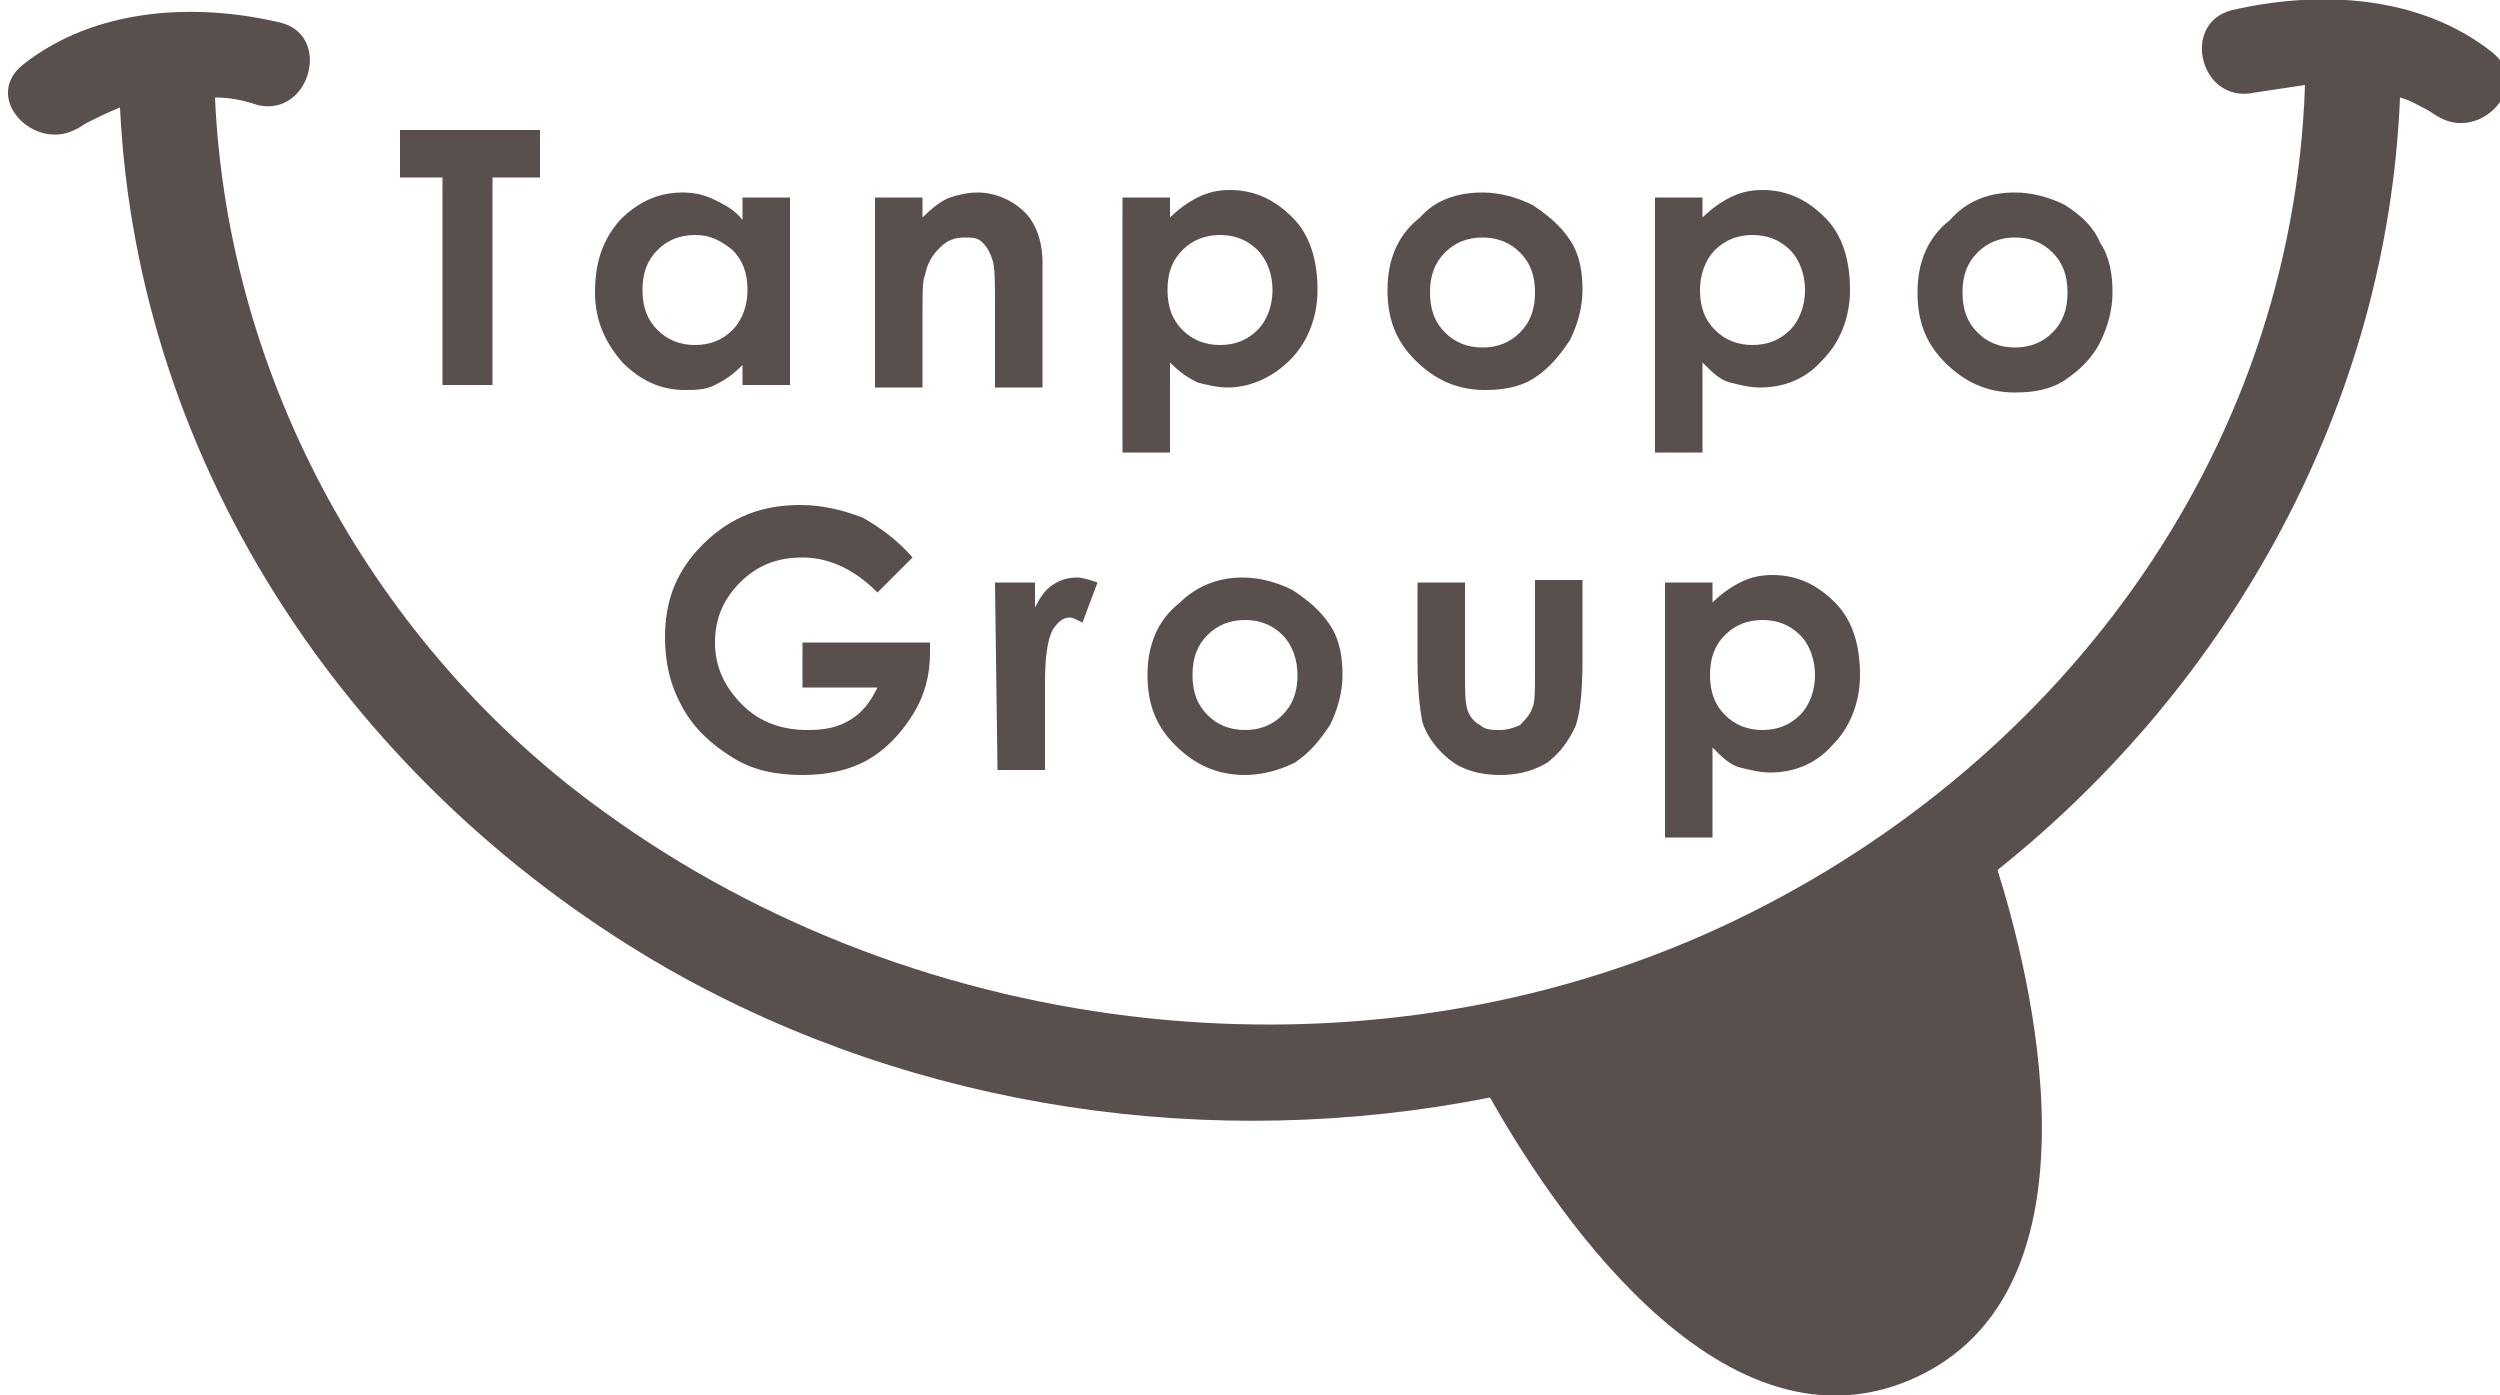
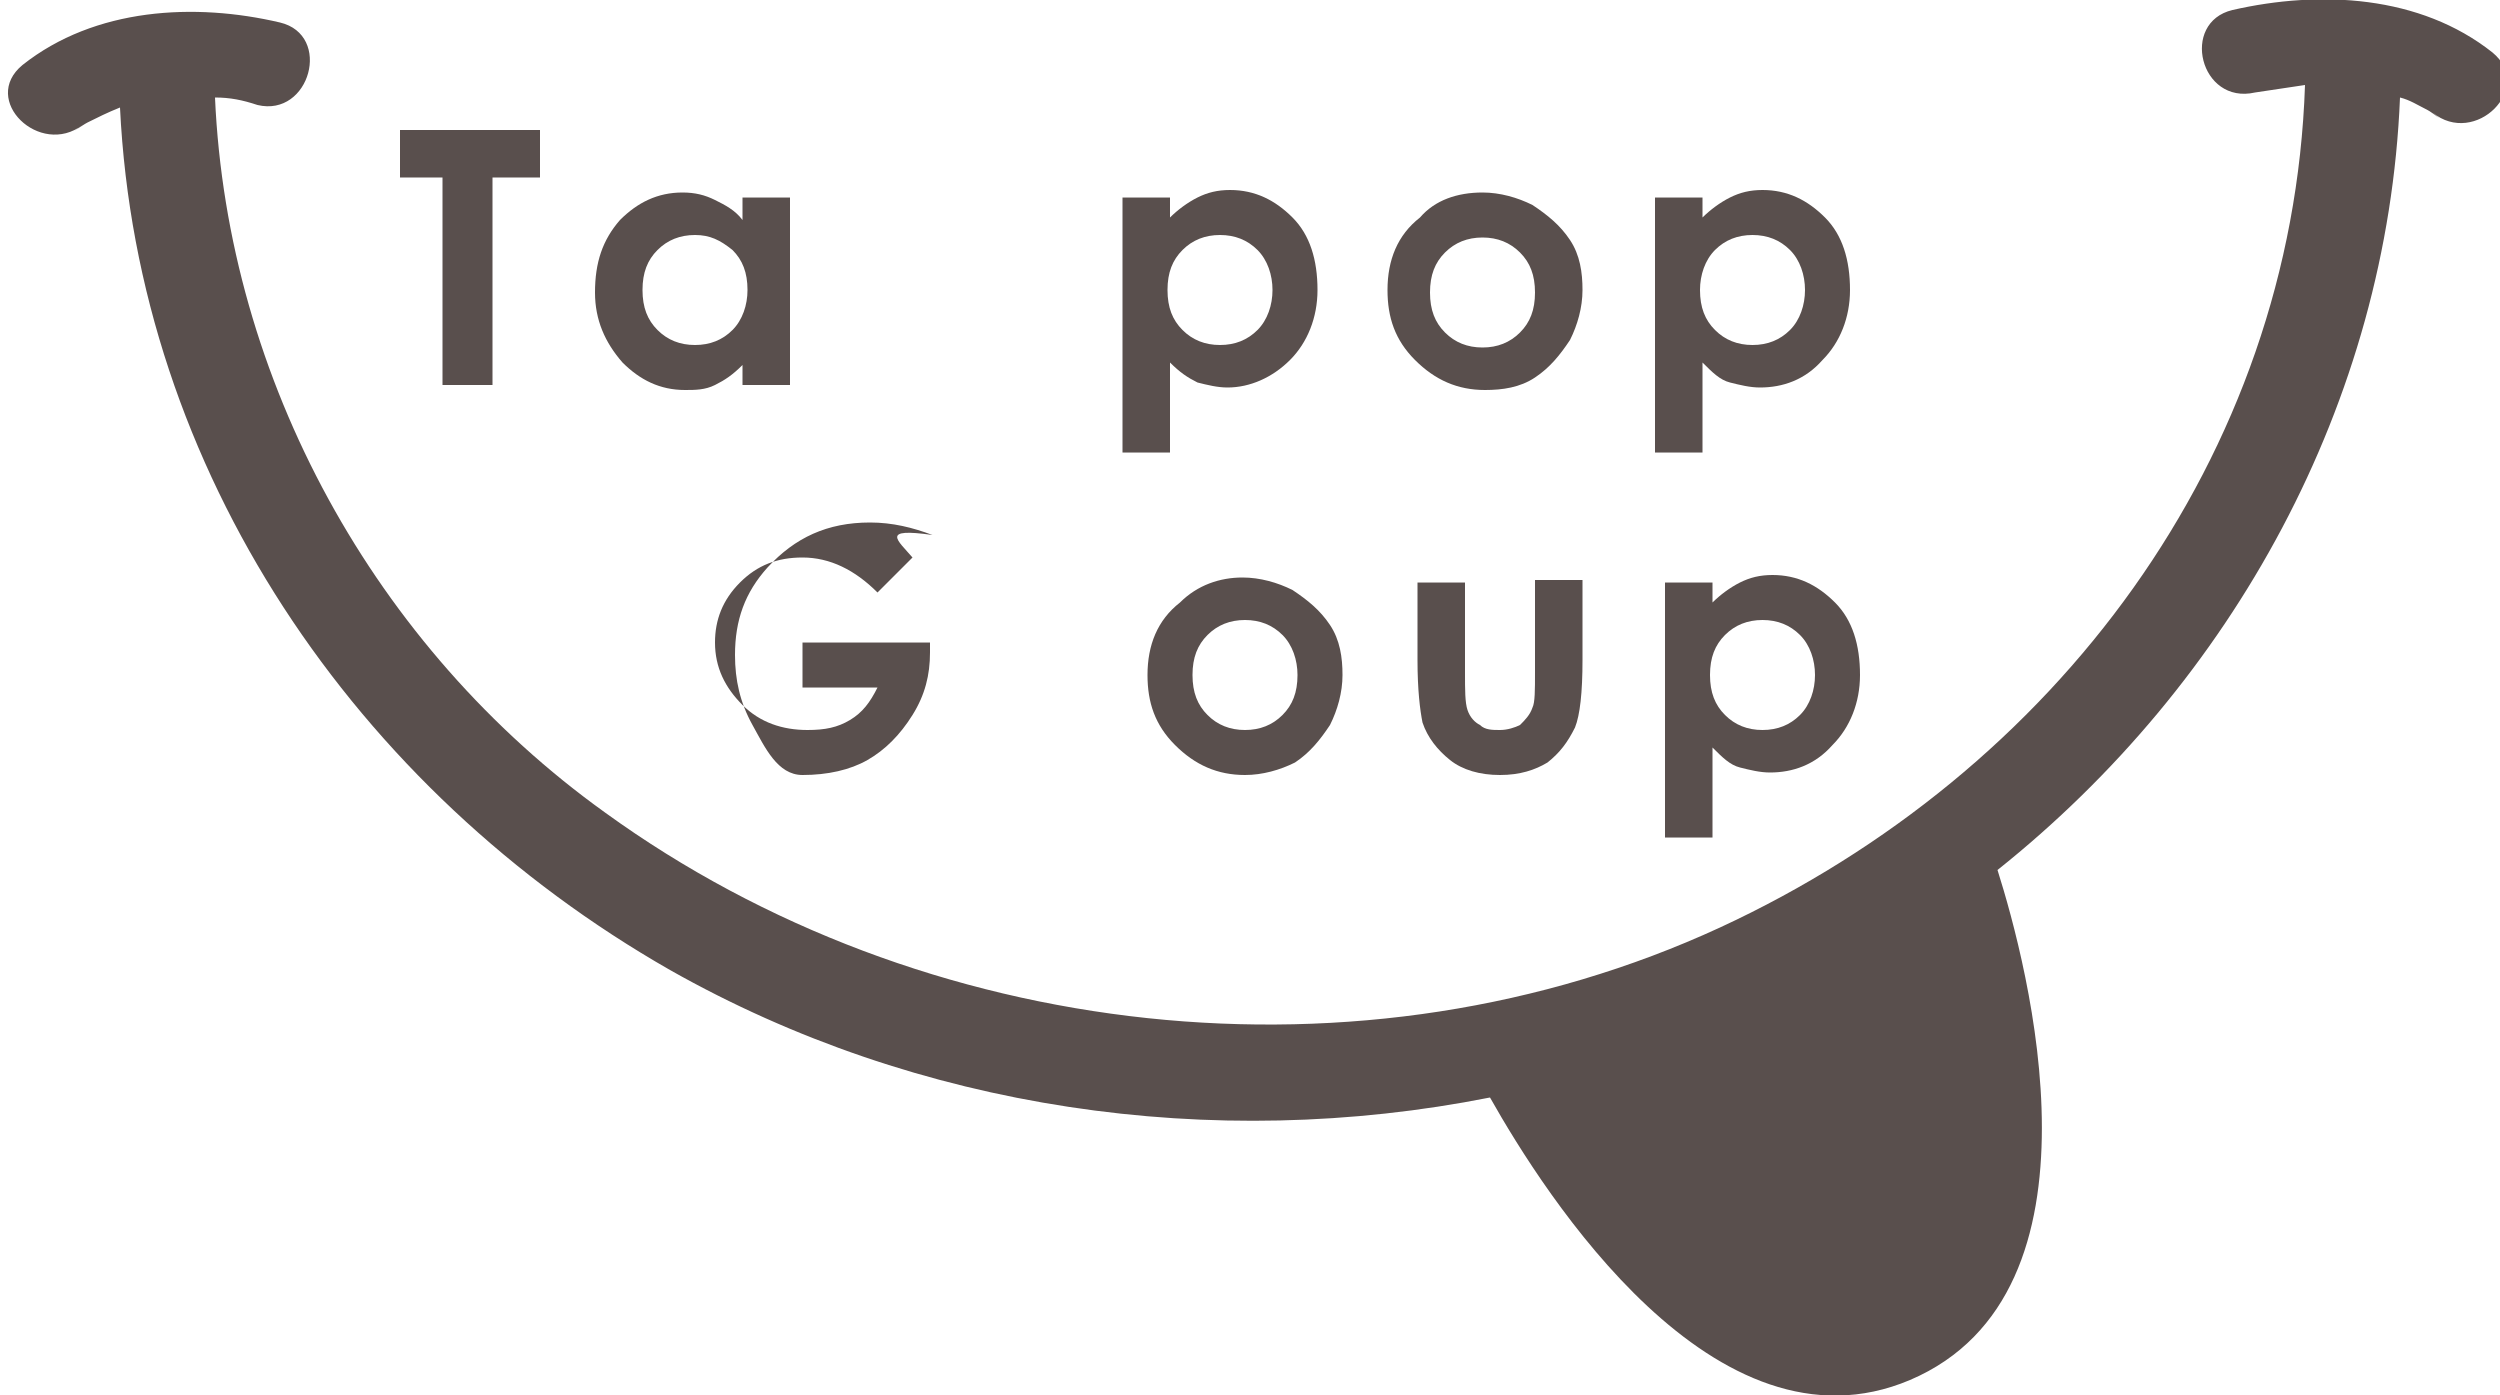
<svg xmlns="http://www.w3.org/2000/svg" version="1.1" id="レイヤー_1" x="0px" y="0px" viewBox="0 0 100 55.8" style="enable-background:new 0 0 100 55.8;" xml:space="preserve">
  <style type="text/css">
	.st0{fill:#594F4D;}
</style>
  <path class="st0" d="M99.7,2.1c-2.9-2.3-6.9-2.5-10.4-1.7c-2.1,0.5-1.3,3.8,0.9,3.3c0.7-0.1,1.3-0.2,2-0.3  c-0.5,14.9-10,27.5-23.4,33.7c-14.3,6.6-31.9,4.6-44.6-4.6C15,25.9,9.1,15.2,8.6,3.9c0.6,0,1.1,0.1,1.7,0.3c2.1,0.5,3-2.8,0.9-3.3  C7.8,0.1,3.8,0.3,0.9,2.6C-0.8,4,1.6,6.3,3.3,5c-0.7,0.5,0,0,0.2-0.1c0.4-0.2,0.8-0.4,1.3-0.6l0,0c0.7,14.5,9.4,27.3,22,34.5  c9.9,5.6,21.7,7.3,32.8,5.1c2.2,3.9,9,14.6,16.8,11.3c8.2-3.5,4.7-16.6,3.5-20.4C89.3,27.3,95.5,16.1,96,3.9  c0.4,0.1,0.7,0.3,1.1,0.5c0.2,0.1,0.8,0.6,0.2,0.1C99,5.9,101.4,3.5,99.7,2.1z" />
  <g>
    <path class="st0" d="M16,5.2h5.6v1.9h-1.9v8.3h-2V7.1H16V5.2z" />
    <path class="st0" d="M29.7,7.9h1.9v7.5h-1.9v-0.8c-0.4,0.4-0.7,0.6-1.1,0.8s-0.8,0.2-1.2,0.2c-1,0-1.8-0.4-2.5-1.1   c-0.7-0.8-1.1-1.7-1.1-2.8c0-1.2,0.3-2.1,1-2.9c0.7-0.7,1.5-1.1,2.5-1.1c0.5,0,0.9,0.1,1.3,0.3s0.8,0.4,1.1,0.8   C29.7,8.8,29.7,7.9,29.7,7.9z M27.8,9.4c-0.6,0-1.1,0.2-1.5,0.6c-0.4,0.4-0.6,0.9-0.6,1.6c0,0.7,0.2,1.2,0.6,1.6   c0.4,0.4,0.9,0.6,1.5,0.6s1.1-0.2,1.5-0.6c0.4-0.4,0.6-1,0.6-1.6c0-0.7-0.2-1.2-0.6-1.6C28.8,9.6,28.4,9.4,27.8,9.4z" />
-     <path class="st0" d="M35,7.9h1.9v0.8C37.3,8.3,37.7,8,38,7.9s0.7-0.2,1.1-0.2c0.7,0,1.4,0.3,1.9,0.8c0.4,0.4,0.7,1.1,0.7,2v5h-1.9   v-3.3c0-0.9,0-1.5-0.1-1.8s-0.2-0.5-0.4-0.7s-0.4-0.2-0.7-0.2c-0.4,0-0.7,0.1-1,0.4c-0.3,0.3-0.5,0.6-0.6,1.1   c-0.1,0.2-0.1,0.7-0.1,1.5v3H35V7.9z" />
    <path class="st0" d="M46.8,7.9v0.8c0.3-0.3,0.7-0.6,1.1-0.8s0.8-0.3,1.3-0.3c1,0,1.8,0.4,2.5,1.1s1,1.7,1,2.9   c0,1.1-0.4,2.1-1.1,2.8s-1.6,1.1-2.5,1.1c-0.4,0-0.8-0.1-1.2-0.2c-0.4-0.2-0.7-0.4-1.1-0.8v3.6h-1.9V7.9H46.8z M48.8,9.4   c-0.6,0-1.1,0.2-1.5,0.6c-0.4,0.4-0.6,0.9-0.6,1.6c0,0.7,0.2,1.2,0.6,1.6c0.4,0.4,0.9,0.6,1.5,0.6s1.1-0.2,1.5-0.6   c0.4-0.4,0.6-1,0.6-1.6s-0.2-1.2-0.6-1.6C49.9,9.6,49.4,9.4,48.8,9.4z" />
    <path class="st0" d="M59.3,7.7c0.7,0,1.4,0.2,2,0.5c0.6,0.4,1.1,0.8,1.5,1.4c0.4,0.6,0.5,1.3,0.5,2s-0.2,1.4-0.5,2   c-0.4,0.6-0.8,1.1-1.4,1.5s-1.3,0.5-2,0.5c-1.1,0-2-0.4-2.8-1.2s-1.1-1.7-1.1-2.8c0-1.2,0.4-2.2,1.3-2.9C57.4,8,58.3,7.7,59.3,7.7z    M59.3,9.5c-0.6,0-1.1,0.2-1.5,0.6c-0.4,0.4-0.6,0.9-0.6,1.6c0,0.7,0.2,1.2,0.6,1.6c0.4,0.4,0.9,0.6,1.5,0.6s1.1-0.2,1.5-0.6   s0.6-0.9,0.6-1.6s-0.2-1.2-0.6-1.6S59.9,9.5,59.3,9.5z" />
    <path class="st0" d="M68.1,7.9v0.8c0.3-0.3,0.7-0.6,1.1-0.8s0.8-0.3,1.3-0.3c1,0,1.8,0.4,2.5,1.1s1,1.7,1,2.9   c0,1.1-0.4,2.1-1.1,2.8c-0.7,0.8-1.6,1.1-2.5,1.1c-0.4,0-0.8-0.1-1.2-0.2s-0.7-0.4-1.1-0.8v3.6h-1.9V7.9H68.1z M70.1,9.4   c-0.6,0-1.1,0.2-1.5,0.6S68,11,68,11.6c0,0.7,0.2,1.2,0.6,1.6c0.4,0.4,0.9,0.6,1.5,0.6s1.1-0.2,1.5-0.6c0.4-0.4,0.6-1,0.6-1.6   S72,10.4,71.6,10C71.2,9.6,70.7,9.4,70.1,9.4z" />
-     <path class="st0" d="M80.6,7.7c0.7,0,1.4,0.2,2,0.5C83.2,8.6,83.7,9,84,9.7c0.4,0.6,0.5,1.3,0.5,2s-0.2,1.4-0.5,2s-0.8,1.1-1.4,1.5   s-1.3,0.5-2,0.5c-1.1,0-2-0.4-2.8-1.2s-1.1-1.7-1.1-2.8c0-1.2,0.4-2.2,1.3-2.9C78.7,8,79.6,7.7,80.6,7.7z M80.6,9.5   c-0.6,0-1.1,0.2-1.5,0.6c-0.4,0.4-0.6,0.9-0.6,1.6c0,0.7,0.2,1.2,0.6,1.6c0.4,0.4,0.9,0.6,1.5,0.6s1.1-0.2,1.5-0.6   c0.4-0.4,0.6-0.9,0.6-1.6s-0.2-1.2-0.6-1.6S81.2,9.5,80.6,9.5z" />
-     <path class="st0" d="M36.5,22.3l-1.4,1.4c-0.9-0.9-1.9-1.4-3-1.4c-1,0-1.8,0.3-2.5,1s-1,1.5-1,2.4c0,1,0.4,1.8,1.1,2.5s1.6,1,2.6,1   c0.7,0,1.2-0.1,1.7-0.4s0.8-0.7,1.1-1.3h-3v-1.8h5.1v0.4c0,0.9-0.2,1.7-0.7,2.5s-1.1,1.4-1.8,1.8S33.1,31,32.1,31   c-1.1,0-2-0.2-2.8-0.7s-1.5-1.1-2-2s-0.7-1.8-0.7-2.8c0-1.4,0.4-2.5,1.3-3.5c1.1-1.2,2.4-1.8,4.1-1.8c0.9,0,1.7,0.2,2.5,0.5   C35.2,21.1,35.9,21.6,36.5,22.3z" />
-     <path class="st0" d="M39.8,23.3h1.6v1c0.2-0.4,0.4-0.7,0.7-0.9c0.3-0.2,0.6-0.3,1-0.3c0.2,0,0.5,0.1,0.8,0.2l-0.6,1.6   c-0.2-0.1-0.4-0.2-0.5-0.2c-0.3,0-0.5,0.2-0.7,0.5c-0.2,0.4-0.3,1.1-0.3,2.1v0.4v3.1h-1.9L39.8,23.3L39.8,23.3z" />
+     <path class="st0" d="M36.5,22.3l-1.4,1.4c-0.9-0.9-1.9-1.4-3-1.4c-1,0-1.8,0.3-2.5,1s-1,1.5-1,2.4c0,1,0.4,1.8,1.1,2.5s1.6,1,2.6,1   c0.7,0,1.2-0.1,1.7-0.4s0.8-0.7,1.1-1.3h-3v-1.8h5.1v0.4c0,0.9-0.2,1.7-0.7,2.5s-1.1,1.4-1.8,1.8S33.1,31,32.1,31   s-1.5-1.1-2-2s-0.7-1.8-0.7-2.8c0-1.4,0.4-2.5,1.3-3.5c1.1-1.2,2.4-1.8,4.1-1.8c0.9,0,1.7,0.2,2.5,0.5   C35.2,21.1,35.9,21.6,36.5,22.3z" />
    <path class="st0" d="M49.7,23.1c0.7,0,1.4,0.2,2,0.5c0.6,0.4,1.1,0.8,1.5,1.4s0.5,1.3,0.5,2s-0.2,1.4-0.5,2   c-0.4,0.6-0.8,1.1-1.4,1.5c-0.6,0.3-1.3,0.5-2,0.5c-1.1,0-2-0.4-2.8-1.2s-1.1-1.7-1.1-2.8c0-1.2,0.4-2.2,1.3-2.9   C47.9,23.4,48.8,23.1,49.7,23.1z M49.8,24.8c-0.6,0-1.1,0.2-1.5,0.6s-0.6,0.9-0.6,1.6s0.2,1.2,0.6,1.6c0.4,0.4,0.9,0.6,1.5,0.6   s1.1-0.2,1.5-0.6s0.6-0.9,0.6-1.6c0-0.6-0.2-1.2-0.6-1.6S50.4,24.8,49.8,24.8z" />
    <path class="st0" d="M56.7,23.3h1.9v3.6c0,0.7,0,1.2,0.1,1.5s0.3,0.5,0.5,0.6c0.2,0.2,0.5,0.2,0.8,0.2s0.6-0.1,0.8-0.2   c0.2-0.2,0.4-0.4,0.5-0.7c0.1-0.2,0.1-0.7,0.1-1.4v-3.7h1.9v3.2c0,1.3-0.1,2.2-0.3,2.7c-0.3,0.6-0.6,1-1.1,1.4   C61.4,30.8,60.8,31,60,31s-1.5-0.2-2-0.6s-0.9-0.9-1.1-1.5c-0.1-0.5-0.2-1.3-0.2-2.5V23.3z" />
    <path class="st0" d="M68.5,23.3v0.8c0.3-0.3,0.7-0.6,1.1-0.8c0.4-0.2,0.8-0.3,1.3-0.3c1,0,1.8,0.4,2.5,1.1s1,1.7,1,2.9   c0,1.1-0.4,2.1-1.1,2.8c-0.7,0.8-1.6,1.1-2.5,1.1c-0.4,0-0.8-0.1-1.2-0.2s-0.7-0.4-1.1-0.8v3.6h-1.9V23.3H68.5z M70.5,24.8   c-0.6,0-1.1,0.2-1.5,0.6s-0.6,0.9-0.6,1.6s0.2,1.2,0.6,1.6s0.9,0.6,1.5,0.6s1.1-0.2,1.5-0.6s0.6-1,0.6-1.6s-0.2-1.2-0.6-1.6   S71.1,24.8,70.5,24.8z" />
  </g>
</svg>